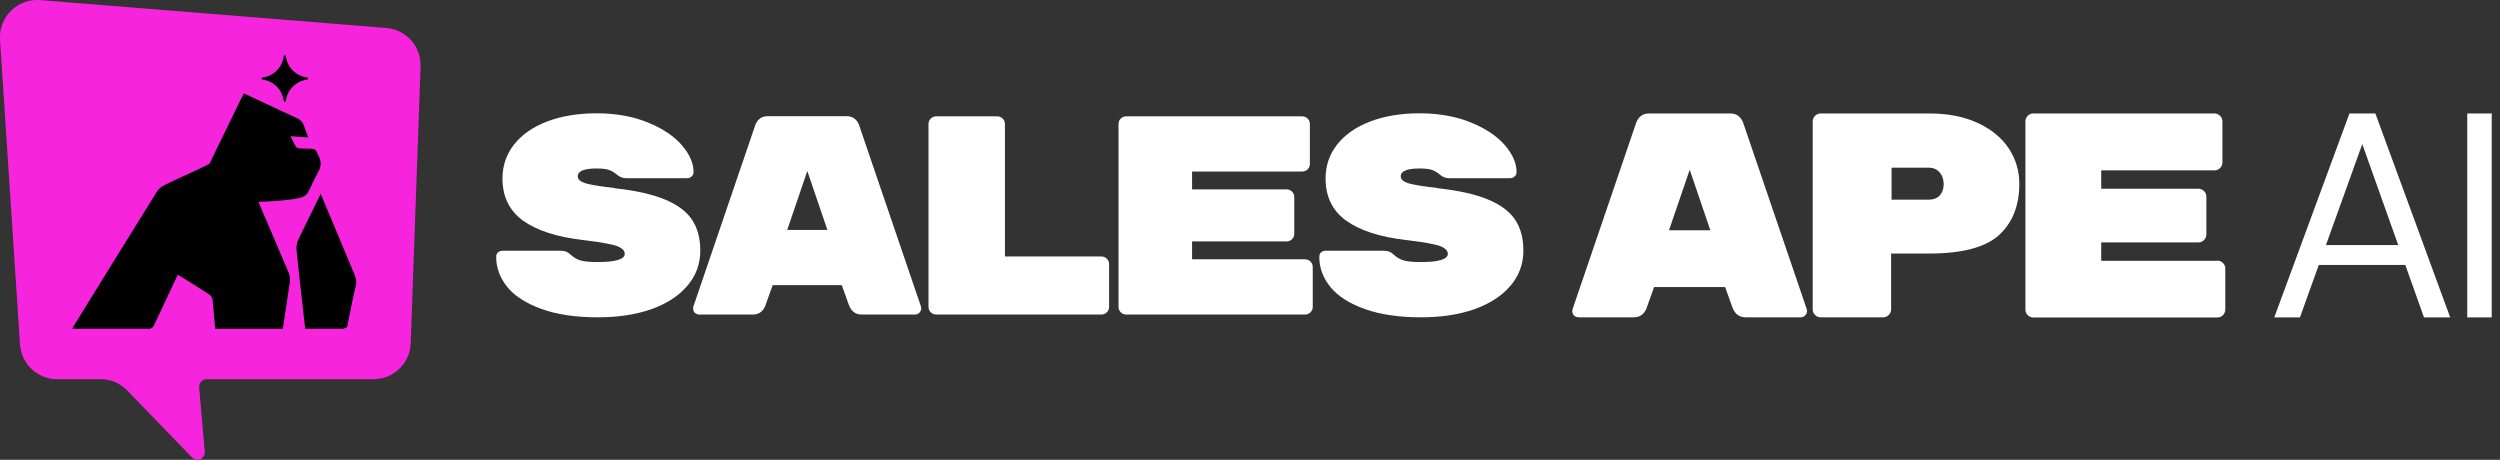
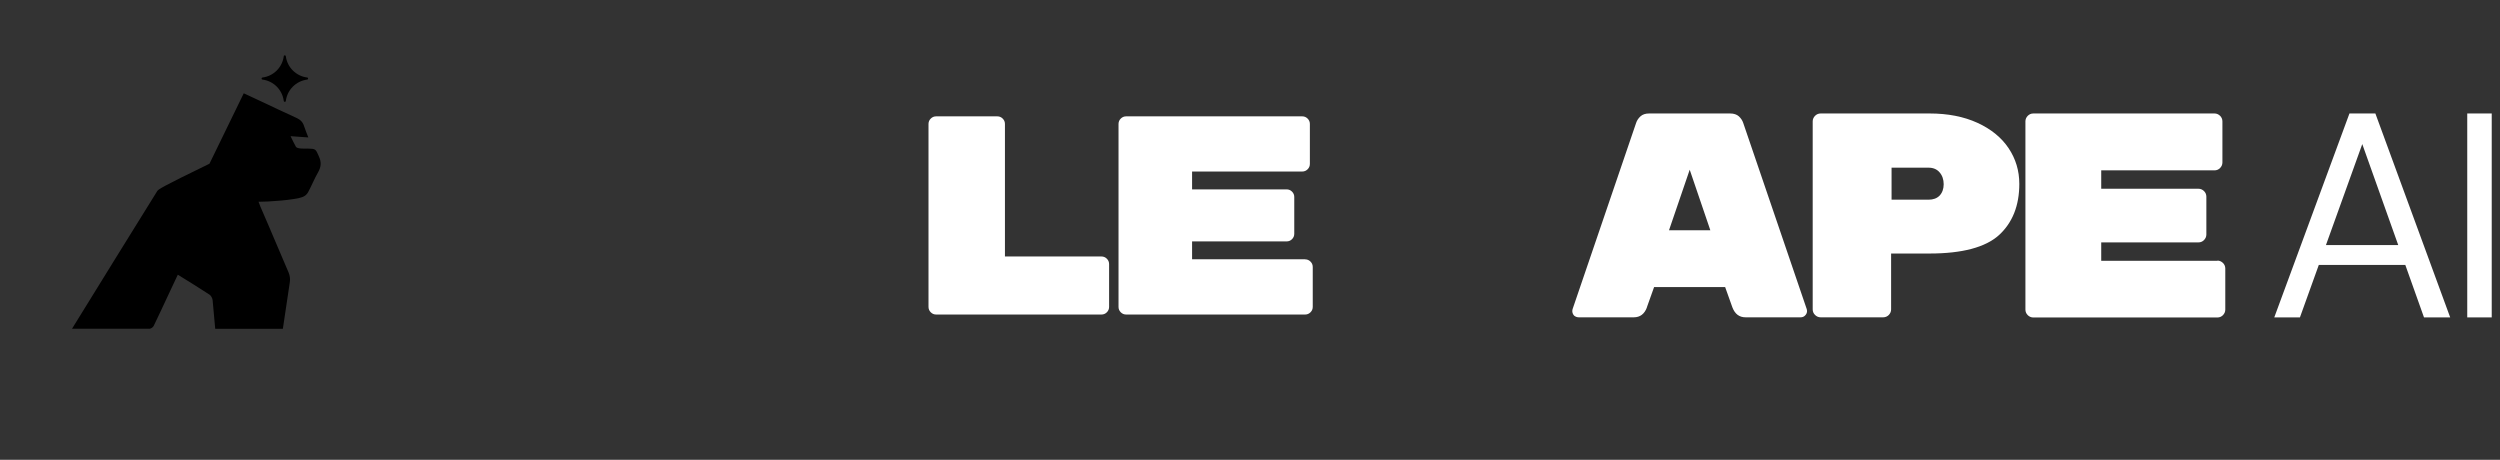
<svg xmlns="http://www.w3.org/2000/svg" width="174" height="32" viewBox="0 0 174 32" fill="none">
  <rect x="0" y="0" width="174" height="32" fill="#333333" stroke="none" />
  <g clip-path="url(#clip0_24_90)">
    <path d="M171.72 22.091V7.898H173.424V22.091H171.72Z" fill="white" />
    <path d="M158.289 22.091L163.522 7.898H165.326L170.533 22.091H168.71L164.414 10.028L160.075 22.091H158.289ZM160.681 18.438L161.168 17.058H167.593L168.08 18.438H160.681Z" fill="white" />
    <path d="M154.331 18.138C154.48 18.138 154.605 18.195 154.718 18.301C154.824 18.407 154.88 18.538 154.88 18.688V21.548C154.88 21.698 154.824 21.822 154.718 21.935C154.612 22.041 154.48 22.097 154.331 22.097H141.518C141.368 22.097 141.243 22.041 141.131 21.935C141.025 21.829 140.969 21.698 140.969 21.548V8.448C140.969 8.298 141.025 8.173 141.131 8.061C141.237 7.955 141.368 7.898 141.518 7.898H154.131C154.281 7.898 154.405 7.955 154.518 8.061C154.624 8.167 154.68 8.298 154.68 8.448V11.308C154.68 11.457 154.624 11.582 154.518 11.695C154.412 11.801 154.281 11.857 154.131 11.857H146.245V13.137H153.013C153.163 13.137 153.288 13.193 153.4 13.299C153.506 13.406 153.563 13.537 153.563 13.687V16.322C153.563 16.471 153.506 16.596 153.4 16.709C153.294 16.815 153.163 16.871 153.013 16.871H146.245V18.151H154.337L154.331 18.138Z" fill="white" />
    <path d="M134.306 7.898C135.574 7.898 136.685 8.117 137.628 8.548C138.571 8.979 139.295 9.566 139.795 10.309C140.294 11.052 140.544 11.882 140.544 12.8C140.544 14.311 140.069 15.504 139.127 16.365C138.184 17.214 136.573 17.645 134.3 17.645H131.621V21.535C131.621 21.685 131.565 21.81 131.459 21.922C131.353 22.028 131.222 22.085 131.072 22.085H126.714C126.564 22.085 126.439 22.028 126.327 21.922C126.22 21.816 126.164 21.685 126.164 21.535V8.448C126.164 8.298 126.22 8.173 126.327 8.061C126.433 7.955 126.564 7.898 126.714 7.898H134.294H134.306ZM134.225 13.899C134.55 13.899 134.806 13.805 134.993 13.618C135.18 13.418 135.28 13.15 135.28 12.825C135.28 12.5 135.187 12.213 134.993 11.994C134.806 11.776 134.55 11.67 134.225 11.67H131.653V13.899H134.225Z" fill="white" />
    <path d="M114.626 21.398C114.451 21.86 114.145 22.085 113.714 22.085H109.88C109.755 22.085 109.649 22.041 109.556 21.966C109.474 21.872 109.431 21.766 109.431 21.641L109.449 21.523L113.87 8.567C113.926 8.392 114.026 8.236 114.176 8.098C114.326 7.961 114.526 7.898 114.782 7.898H120.42C120.676 7.898 120.882 7.967 121.026 8.098C121.175 8.236 121.275 8.392 121.332 8.567L125.752 21.523L125.771 21.641C125.771 21.76 125.727 21.872 125.627 21.966C125.546 22.047 125.446 22.085 125.321 22.085H121.488C121.057 22.085 120.751 21.854 120.576 21.398L120.07 19.98H115.125L114.619 21.398H114.626ZM117.604 11.813L116.162 16.028H119.04L117.604 11.813Z" fill="white" />
-     <path d="M100.052 13.1C101.501 13.256 102.656 13.512 103.524 13.868C104.404 14.224 105.041 14.692 105.435 15.267C105.828 15.847 106.028 16.565 106.028 17.433C106.028 18.376 105.722 19.206 105.104 19.918C104.498 20.617 103.655 21.154 102.581 21.535C101.501 21.904 100.277 22.085 98.897 22.085C97.361 22.085 96.062 21.891 94.995 21.51C93.927 21.13 93.134 20.624 92.61 19.993C92.085 19.35 91.823 18.645 91.823 17.883C91.823 17.752 91.86 17.645 91.942 17.57C92.035 17.489 92.147 17.452 92.279 17.452H96.318C96.593 17.452 96.818 17.539 96.987 17.708C97.211 17.92 97.461 18.064 97.736 18.139C98.01 18.207 98.398 18.239 98.897 18.239C100.146 18.239 100.77 18.045 100.77 17.664C100.77 17.508 100.683 17.377 100.514 17.271C100.358 17.152 100.071 17.052 99.646 16.977C99.241 16.884 98.635 16.796 97.836 16.703C96.037 16.49 94.658 16.047 93.696 15.36C92.734 14.661 92.26 13.687 92.26 12.425C92.26 11.533 92.528 10.746 93.065 10.059C93.602 9.379 94.364 8.842 95.351 8.461C96.35 8.08 97.505 7.886 98.816 7.886C100.127 7.886 101.376 8.105 102.4 8.536C103.424 8.954 104.204 9.485 104.748 10.115C105.285 10.746 105.553 11.364 105.553 11.97C105.553 12.101 105.509 12.207 105.416 12.282C105.335 12.363 105.222 12.401 105.079 12.401H100.839C100.614 12.401 100.414 12.319 100.227 12.163C100.084 12.032 99.909 11.926 99.715 11.845C99.515 11.764 99.216 11.726 98.81 11.726C97.929 11.726 97.492 11.907 97.492 12.276C97.492 12.476 97.661 12.632 98.004 12.75C98.348 12.856 99.028 12.969 100.052 13.087V13.1Z" fill="white" />
    <path d="M90.836 18.051C90.98 18.051 91.105 18.101 91.211 18.207C91.317 18.313 91.367 18.438 91.367 18.582V21.36C91.367 21.504 91.317 21.629 91.211 21.735C91.105 21.841 90.98 21.891 90.836 21.891H78.38C78.236 21.891 78.111 21.841 78.005 21.735C77.899 21.629 77.849 21.504 77.849 21.36V8.629C77.849 8.485 77.899 8.36 78.005 8.254C78.111 8.148 78.236 8.098 78.38 8.098H90.636C90.78 8.098 90.905 8.148 91.011 8.254C91.117 8.36 91.167 8.485 91.167 8.629V11.407C91.167 11.551 91.117 11.676 91.011 11.782C90.905 11.888 90.78 11.938 90.636 11.938H82.969V13.181H89.55C89.694 13.181 89.819 13.231 89.925 13.337C90.031 13.443 90.081 13.568 90.081 13.711V16.271C90.081 16.415 90.031 16.54 89.925 16.646C89.819 16.752 89.694 16.802 89.55 16.802H82.969V18.045H90.83L90.836 18.051Z" fill="white" />
    <path d="M76.663 17.851C76.806 17.851 76.931 17.901 77.037 18.007C77.143 18.113 77.193 18.238 77.193 18.382V21.36C77.193 21.504 77.143 21.629 77.037 21.735C76.931 21.841 76.806 21.891 76.663 21.891H65.155C65.011 21.891 64.887 21.841 64.781 21.735C64.674 21.629 64.624 21.504 64.624 21.36V8.629C64.624 8.485 64.674 8.36 64.781 8.254C64.887 8.148 65.011 8.098 65.155 8.098H69.413C69.557 8.098 69.682 8.148 69.788 8.254C69.894 8.36 69.944 8.485 69.944 8.629V17.851H76.663Z" fill="white" />
-     <path d="M53.292 21.223C53.123 21.673 52.823 21.891 52.405 21.891H48.678C48.559 21.891 48.453 21.854 48.359 21.773C48.278 21.679 48.24 21.573 48.24 21.454L48.259 21.335L52.555 8.742C52.605 8.573 52.705 8.417 52.848 8.286C52.992 8.155 53.192 8.086 53.442 8.086H58.917C59.167 8.086 59.361 8.155 59.511 8.286C59.654 8.417 59.754 8.567 59.804 8.742L64.1 21.335L64.119 21.454C64.119 21.573 64.075 21.679 63.981 21.773C63.9 21.854 63.806 21.891 63.688 21.891H59.966C59.548 21.891 59.248 21.666 59.08 21.223L58.587 19.843H53.779L53.285 21.223H53.292ZM56.189 11.901L54.79 16.003H57.587L56.189 11.901Z" fill="white" />
-     <path d="M42.764 13.1C44.207 13.256 45.368 13.512 46.236 13.868C47.117 14.224 47.753 14.692 48.147 15.267C48.54 15.847 48.74 16.565 48.74 17.433C48.74 18.376 48.434 19.206 47.816 19.918C47.21 20.617 46.373 21.154 45.293 21.535C44.213 21.904 42.989 22.085 41.609 22.085C40.073 22.085 38.768 21.891 37.707 21.51C36.645 21.13 35.846 20.624 35.322 19.993C34.797 19.35 34.535 18.645 34.535 17.883C34.535 17.752 34.572 17.645 34.654 17.57C34.747 17.489 34.86 17.452 34.991 17.452H39.031C39.305 17.452 39.53 17.539 39.699 17.708C39.923 17.92 40.173 18.064 40.448 18.139C40.723 18.207 41.11 18.239 41.609 18.239C42.858 18.239 43.483 18.045 43.483 17.664C43.483 17.508 43.395 17.377 43.227 17.271C43.07 17.152 42.777 17.052 42.359 16.977C41.953 16.884 41.347 16.796 40.548 16.703C38.75 16.49 37.37 16.047 36.408 15.36C35.447 14.661 34.972 13.687 34.972 12.425C34.972 11.533 35.241 10.746 35.778 10.059C36.315 9.379 37.076 8.842 38.063 8.461C39.062 8.08 40.217 7.886 41.534 7.886C42.852 7.886 44.094 8.105 45.118 8.536C46.142 8.954 46.923 9.485 47.466 10.115C48.003 10.746 48.272 11.364 48.272 11.97C48.272 12.101 48.228 12.207 48.134 12.282C48.053 12.363 47.941 12.401 47.797 12.401H43.557C43.333 12.401 43.133 12.319 42.946 12.163C42.802 12.032 42.633 11.926 42.434 11.845C42.234 11.764 41.934 11.726 41.528 11.726C40.648 11.726 40.211 11.907 40.211 12.276C40.211 12.476 40.379 12.632 40.723 12.75C41.066 12.856 41.747 12.969 42.771 13.087L42.764 13.1Z" fill="white" />
-     <path d="M-2.02935e-06 2.754C-0.094 1.18 1.224 -0.119 2.797 0.006L26.892 1.948C28.272 2.061 29.321 3.234 29.271 4.621L28.585 23.895C28.535 25.288 27.392 26.393 26 26.393H14.38C14.074 26.393 13.836 26.655 13.861 26.955L14.249 31.432C14.292 31.919 13.699 32.187 13.362 31.838L8.86 27.18C8.373 26.674 7.699 26.393 6.999 26.393H3.977C2.616 26.393 1.486 25.332 1.392 23.971L-2.02935e-06 2.754Z" fill="#F724DE" />
-     <path d="M18.819 15.991L18.126 14.386C18.082 14.286 18.045 14.18 17.995 14.043C18.632 14.049 20.536 13.924 21.073 13.705C21.229 13.643 21.36 13.53 21.442 13.381C21.691 12.925 21.879 12.438 22.141 11.988C22.353 11.614 22.378 11.283 22.197 10.889C21.96 10.359 21.991 10.359 21.398 10.34C21.273 10.34 20.692 10.377 20.599 10.221C20.468 9.996 20.361 9.759 20.224 9.478L21.46 9.566C21.36 9.297 21.229 8.997 21.161 8.773C21.073 8.485 20.892 8.323 20.63 8.204C19.824 7.842 19.025 7.455 18.226 7.081C17.814 6.887 17.402 6.693 16.965 6.494C16.166 8.136 15.373 9.765 14.579 11.395C14.136 11.664 11.645 12.738 11.27 12.981C11.145 13.062 11.021 13.181 10.939 13.306C9.022 16.396 6.924 19.774 5.014 22.878H10.427C10.521 22.871 10.652 22.771 10.696 22.684C11.021 22.016 11.333 21.342 11.645 20.674C11.888 20.162 12.126 19.65 12.375 19.119C13.137 19.593 13.868 20.037 14.579 20.505C14.692 20.58 14.779 20.748 14.798 20.886L14.979 22.884H19.687L20.174 19.625C20.205 19.406 20.174 19.188 20.093 18.982L18.819 15.997V15.991Z" fill="black" />
-     <path d="M24.707 19.188L22.322 13.487L20.786 16.621C20.642 16.915 20.611 17.189 20.649 17.508C20.705 17.982 20.755 18.457 20.798 18.931L21.242 22.878C21.885 22.878 23.159 22.878 23.802 22.878C23.927 22.878 24.145 22.828 24.17 22.703C24.251 22.272 24.682 20.174 24.757 19.912C24.845 19.593 24.776 19.381 24.695 19.188H24.707Z" fill="black" />
+     <path d="M18.819 15.991L18.126 14.386C18.082 14.286 18.045 14.18 17.995 14.043C18.632 14.049 20.536 13.924 21.073 13.705C21.229 13.643 21.36 13.53 21.442 13.381C21.691 12.925 21.879 12.438 22.141 11.988C22.353 11.614 22.378 11.283 22.197 10.889C21.96 10.359 21.991 10.359 21.398 10.34C21.273 10.34 20.692 10.377 20.599 10.221C20.468 9.996 20.361 9.759 20.224 9.478L21.46 9.566C21.36 9.297 21.229 8.997 21.161 8.773C21.073 8.485 20.892 8.323 20.63 8.204C19.824 7.842 19.025 7.455 18.226 7.081C17.814 6.887 17.402 6.693 16.965 6.494C16.166 8.136 15.373 9.765 14.579 11.395C11.145 13.062 11.021 13.181 10.939 13.306C9.022 16.396 6.924 19.774 5.014 22.878H10.427C10.521 22.871 10.652 22.771 10.696 22.684C11.021 22.016 11.333 21.342 11.645 20.674C11.888 20.162 12.126 19.65 12.375 19.119C13.137 19.593 13.868 20.037 14.579 20.505C14.692 20.58 14.779 20.748 14.798 20.886L14.979 22.884H19.687L20.174 19.625C20.205 19.406 20.174 19.188 20.093 18.982L18.819 15.997V15.991Z" fill="black" />
    <path d="M18.27 5.539C19.044 5.638 19.65 6.25 19.75 7.025C19.762 7.112 19.887 7.112 19.893 7.025C19.993 6.25 20.605 5.638 21.379 5.539C21.466 5.526 21.466 5.401 21.379 5.395C20.605 5.295 19.993 4.689 19.893 3.915C19.881 3.828 19.756 3.828 19.75 3.915C19.65 4.689 19.044 5.295 18.27 5.395C18.182 5.407 18.182 5.532 18.27 5.539Z" fill="black" />
  </g>
  <defs>
    <clipPath id="clip0_24_90">
      <rect width="173.424" height="32" fill="white" />
    </clipPath>
  </defs>
</svg>